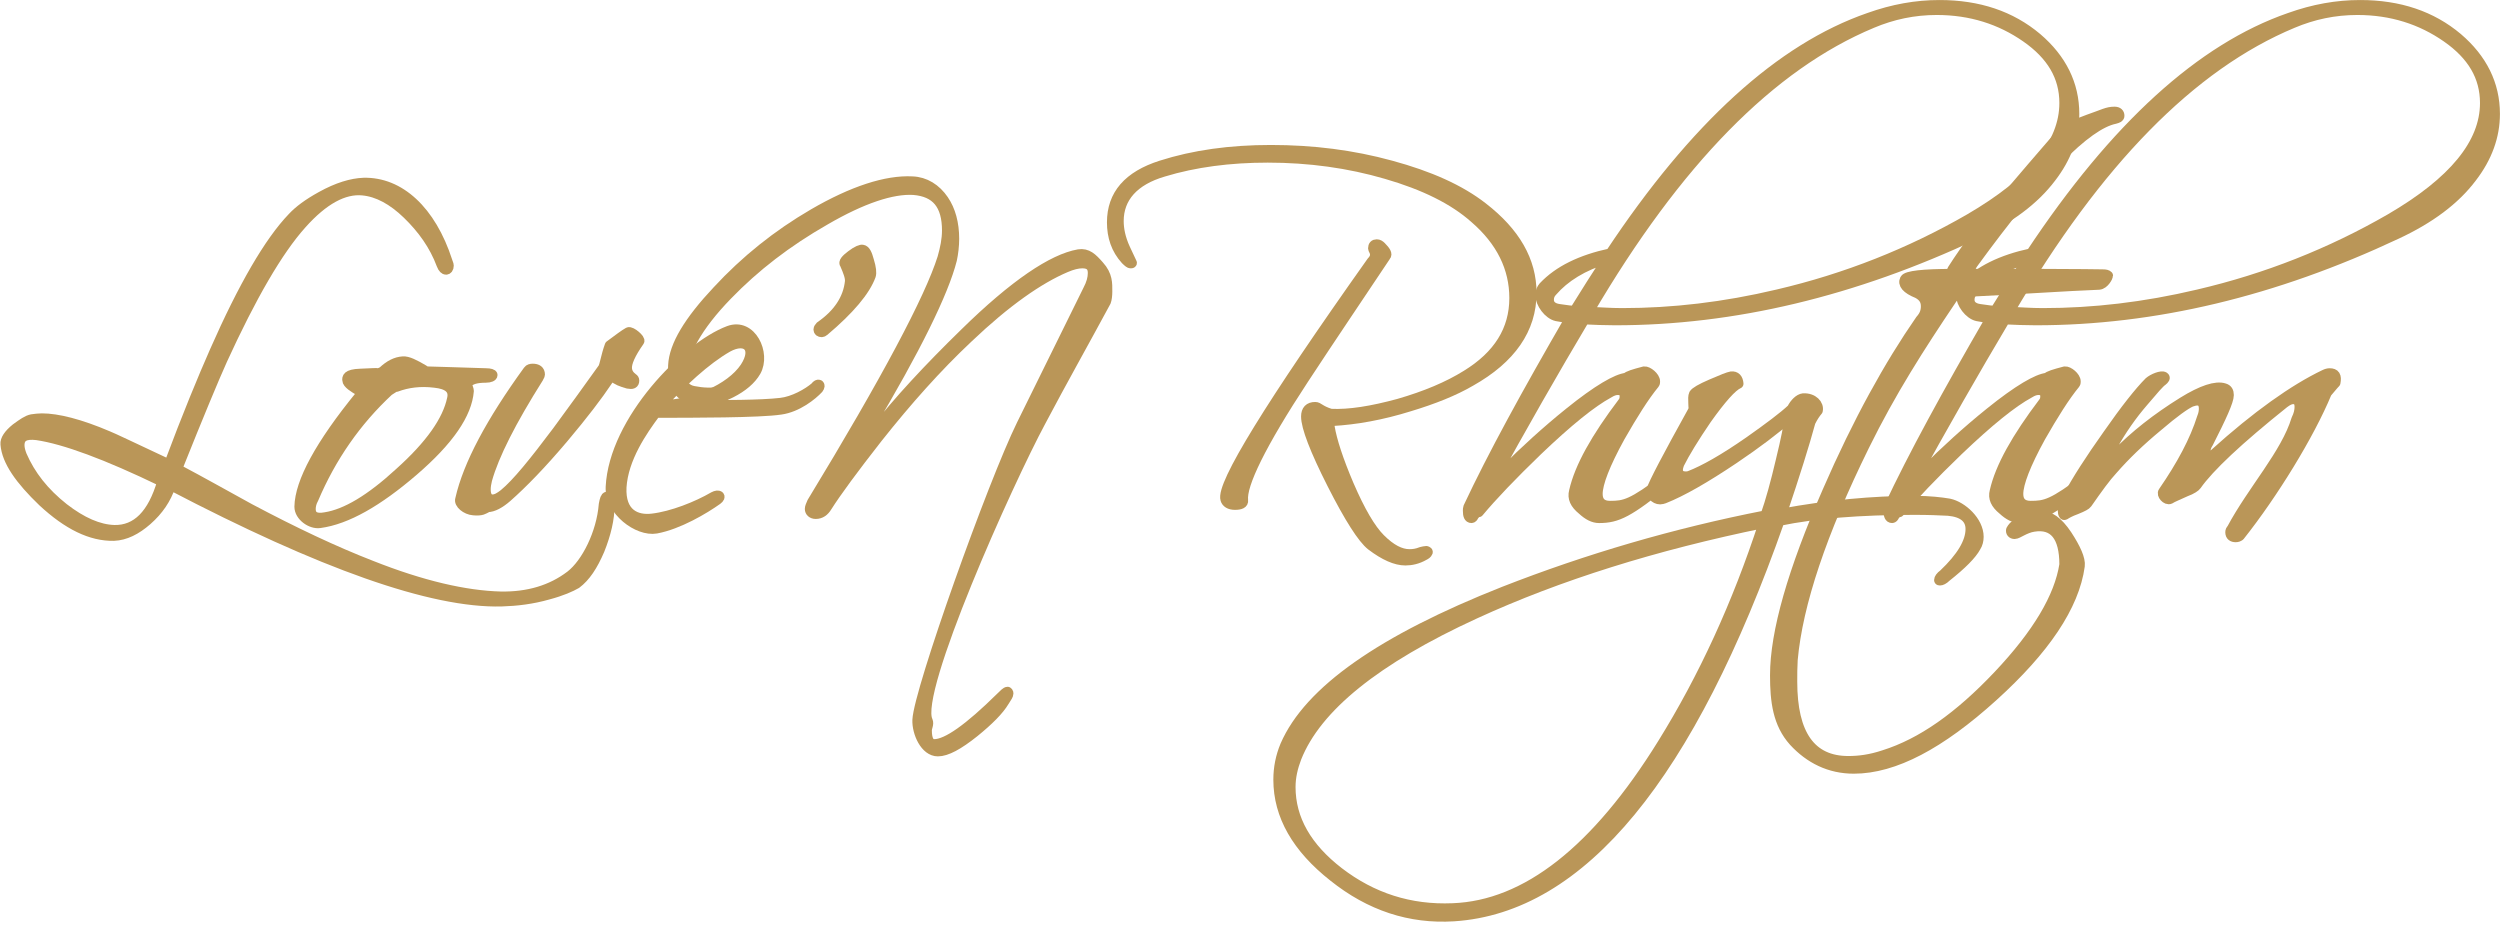
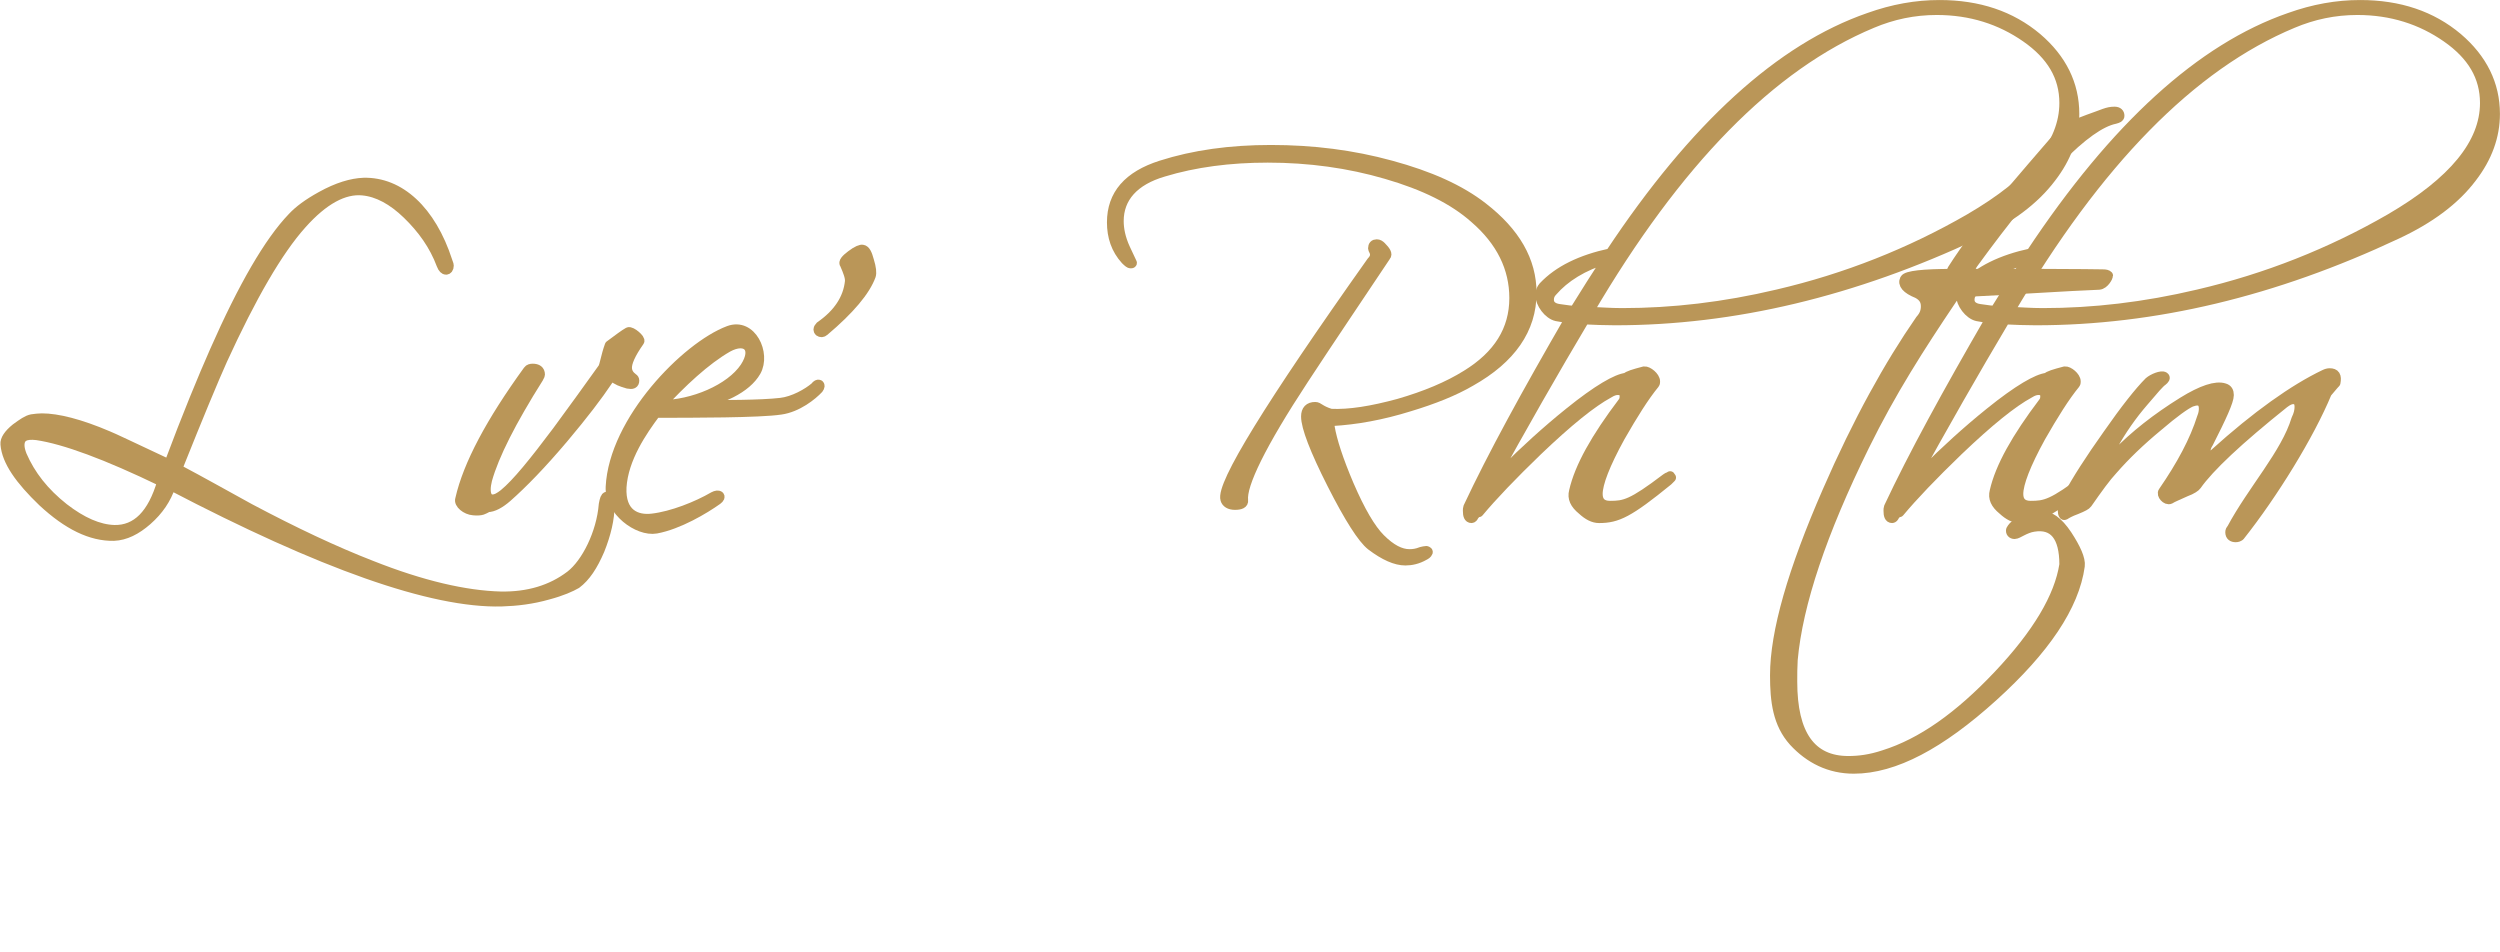
<svg xmlns="http://www.w3.org/2000/svg" id="b" data-name="Calque 2" width="395.295" height="150.515" viewBox="0 0 395.295 150.515">
  <g id="c" data-name="Calque 1">
    <g>
-       <path d="M2.514,67.729c1.081-.793,1.801-1.297,2.521-1.441.504-.072,1.081-.144,1.585-.144,2.45,0,5.98.865,10.52,2.81.576.216,3.747,1.729,9.583,4.467,2.882-7.709,5.332-13.618,7.206-17.869,4.539-10.304,8.646-17.365,12.321-21.184,1.009-1.081,2.45-2.162,4.539-3.314,2.594-1.441,4.828-2.089,6.701-2.162,5.692-.144,10.664,4.396,13.257,12.393.072.288.216.504.216.721,0,.432-.216.648-.433.648s-.504-.216-.72-.792c-1.153-3.099-3.026-5.692-5.404-7.998-2.306-2.233-4.684-3.53-7.061-3.747-2.955-.288-6.197,1.441-9.655,5.332-3.747,4.179-7.926,11.384-12.537,21.471-1.297,2.882-3.674,8.574-7.133,17.221,3.818,2.017,7.637,4.179,11.456,6.269,7.061,3.747,13.474,6.772,19.238,9.006,7.998,3.17,14.843,4.755,20.463,4.899,4.323.072,7.998-1.009,11.024-3.314,2.522-1.945,4.899-6.701,5.26-11.24.144-.792.288-1.225.504-1.225s.432.432.432,1.297c0,2.233-.576,4.611-1.585,7.133-1.081,2.521-2.233,4.251-3.675,5.332-.864.504-2.306,1.153-4.467,1.729-2.521.721-4.971,1.009-7.349,1.081-11.024.289-28.46-5.908-52.31-18.373-.721,2.162-1.945,3.963-3.747,5.548-1.729,1.513-3.459,2.378-5.26,2.45-3.603.072-7.277-1.729-11.24-5.404-3.603-3.458-5.692-6.413-5.908-9.079-.072-.72.504-1.585,1.657-2.521ZM25.642,76.158c-8.791-4.251-15.419-6.701-19.814-7.349-1.801-.216-2.738.216-2.738,1.585,0,.504.144,1.009.36,1.585,1.369,3.17,3.53,5.908,6.629,8.358,2.882,2.233,5.548,3.386,7.998,3.458,3.531.072,6.052-2.45,7.565-7.638Z" fill="#ba9658" stroke="#ba9658" stroke-linecap="round" stroke-linejoin="round" stroke-width="1.568" />
-       <path d="M47.334,80.121c.072-3.891,3.242-9.799,9.655-17.652.144-.289.072-.577-.144-.649-.865-.504-1.945-1.153-1.945-1.729,0-.288-.144-.937,2.089-1.009,1.801-.072,2.666-.144,2.738-.072.145,0,.433-.072.793-.288,1.081-1.009,2.089-1.513,3.17-1.585.793-.072,1.874.504,3.243,1.297.144.072.288.216.504.288,2.162.072,5.332.144,9.367.288.72,0,1.081.145,1.081.289,0,.216-.36.432-1.081.432-1.513,0-2.45.288-2.882.865-.072.144-.072.288,0,.432.072.288.216.577.216.792-.288,3.603-3.098,7.782-8.791,12.681-5.62,4.828-10.52,7.638-14.771,8.214-1.369.216-3.242-1.081-3.242-2.594ZM49.136,80.481c0,1.153.792,1.585,2.306,1.297,3.242-.504,7.133-2.81,11.744-7.061,4.828-4.323,7.565-8.214,8.286-11.672.36-1.513-.648-2.306-2.738-2.522-2.306-.288-4.323,0-6.052.648-.145-.072-.577.216-1.225.648-5.116,4.756-9.079,10.448-11.889,17.077-.288.504-.432,1.081-.432,1.585Z" fill="#ba9658" stroke="#ba9658" stroke-linecap="round" stroke-linejoin="round" stroke-width="1.568" />
+       <path d="M2.514,67.729c1.081-.793,1.801-1.297,2.521-1.441.504-.072,1.081-.144,1.585-.144,2.45,0,5.98.865,10.52,2.81.576.216,3.747,1.729,9.583,4.467,2.882-7.709,5.332-13.618,7.206-17.869,4.539-10.304,8.646-17.365,12.321-21.184,1.009-1.081,2.45-2.162,4.539-3.314,2.594-1.441,4.828-2.089,6.701-2.162,5.692-.144,10.664,4.396,13.257,12.393.072.288.216.504.216.721,0,.432-.216.648-.433.648s-.504-.216-.72-.792c-1.153-3.099-3.026-5.692-5.404-7.998-2.306-2.233-4.684-3.53-7.061-3.747-2.955-.288-6.197,1.441-9.655,5.332-3.747,4.179-7.926,11.384-12.537,21.471-1.297,2.882-3.674,8.574-7.133,17.221,3.818,2.017,7.637,4.179,11.456,6.269,7.061,3.747,13.474,6.772,19.238,9.006,7.998,3.17,14.843,4.755,20.463,4.899,4.323.072,7.998-1.009,11.024-3.314,2.522-1.945,4.899-6.701,5.26-11.24.144-.792.288-1.225.504-1.225s.432.432.432,1.297c0,2.233-.576,4.611-1.585,7.133-1.081,2.521-2.233,4.251-3.675,5.332-.864.504-2.306,1.153-4.467,1.729-2.521.721-4.971,1.009-7.349,1.081-11.024.289-28.46-5.908-52.31-18.373-.721,2.162-1.945,3.963-3.747,5.548-1.729,1.513-3.459,2.378-5.26,2.45-3.603.072-7.277-1.729-11.24-5.404-3.603-3.458-5.692-6.413-5.908-9.079-.072-.72.504-1.585,1.657-2.521ZM25.642,76.158c-8.791-4.251-15.419-6.701-19.814-7.349-1.801-.216-2.738.216-2.738,1.585,0,.504.144,1.009.36,1.585,1.369,3.17,3.53,5.908,6.629,8.358,2.882,2.233,5.548,3.386,7.998,3.458,3.531.072,6.052-2.45,7.565-7.638" fill="#ba9658" stroke="#ba9658" stroke-linecap="round" stroke-linejoin="round" stroke-width="1.568" />
      <path d="M72.771,78.896c1.225-5.404,4.828-12.177,10.736-20.319.144-.216.432-.288.721-.288.72,0,1.153.288,1.153.937,0,.144-.145.288-.216.504-4.323,6.845-7.061,12.249-8.142,16.14-.144.577-.216,1.081-.216,1.513,0,1.009.36,1.585,1.081,1.585.577,0,1.153-.36,1.801-.864,2.018-1.657,4.755-5.044,8.43-9.943,2.45-3.314,4.828-6.629,7.205-9.943.288-.432.433-1.801,1.081-3.603,1.369-1.009,2.306-1.729,2.954-2.089.432-.216,2.017,1.153,1.729,1.441-1.369,1.945-2.018,3.387-1.945,4.323.072.648.36,1.081.937,1.513.144.072.216.216.216.36,0,.504-.288.648-1.009.504-1.009-.288-1.801-.576-2.306-1.081-.216-.216-.432,0-.865.577-1.585,2.377-3.891,5.404-6.989,9.078-3.531,4.179-6.485,7.206-8.935,9.367-1.153,1.008-2.233,1.585-3.098,1.585,0,0-.288.216-.865.432-.216.072-.72.144-1.369.072-1.153-.072-2.377-1.081-2.089-1.801Z" fill="#ba9658" stroke="#ba9658" stroke-linecap="round" stroke-linejoin="round" stroke-width="1.568" />
      <path d="M123.425,64.774c-3.242.504-13.978.504-19.742.504-2.162,2.882-5.116,7.206-5.404,11.745-.216,4.251,2.378,5.26,4.828,4.972,3.17-.36,7.133-1.945,9.727-3.458.792-.432,1.369-.072.576.504-2.018,1.441-6.125,3.891-9.655,4.539-2.882.504-7.35-2.81-7.206-6.557.504-10.52,11.961-22.192,18.662-24.714,3.603-1.369,5.908,3.603,4.323,6.413-1.513,2.666-5.548,4.611-10.303,5.332,5.26,0,11.096,0,14.194-.36,2.018-.216,4.323-1.513,5.476-2.522.432-.648,1.009-.36.504.289-.937,1.009-3.314,2.954-5.98,3.314ZM115.067,54.903c-3.53,2.018-7.349,5.62-10.592,9.151,5.044,0,11.024-2.522,13.33-5.98,2.018-3.098.145-4.755-2.738-3.17Z" fill="#ba9658" stroke="#ba9658" stroke-linecap="round" stroke-linejoin="round" stroke-width="1.568" />
      <path d="M129.912,52.525c-.288,0-.504-.144-.504-.433,0-.144.144-.36.288-.504,2.81-1.946,4.396-4.323,4.684-7.062.072-.648-.288-1.585-.792-2.738-.289-.288.144-.792,1.009-1.441.937-.721,1.585-.937,1.801-.865.432.072.72.648,1.008,1.729.36,1.153.433,1.945.289,2.377-.865,2.378-3.314,5.332-7.421,8.791-.072.072-.216.144-.36.144Z" fill="#ba9658" stroke="#ba9658" stroke-linecap="round" stroke-linejoin="round" stroke-width="1.568" />
-       <path d="M149.223,31.63c1.081,1.585,1.657,3.674,1.657,6.125,0,1.153-.144,2.306-.36,3.314-1.297,5.116-5.692,14.123-13.33,26.875-.288.433-.504.937-.504,1.297,0,.216.144.289.288.289.216,0,.648-.289,1.153-1.153,3.891-4.972,8.718-10.16,14.411-15.708,7.854-7.709,13.906-11.745,18.013-12.465,1.369-.216,2.162.576,3.243,1.801,1.369,1.513,1.297,2.81,1.297,4.107,0,.576-.072,1.225-.216,1.585-3.458,6.413-6.917,12.537-10.303,18.95-5.116,9.511-20.103,42.799-17.869,47.338.216.504-.144,1.009-.144,1.513,0,1.513.433,2.161,1.153,2.161,2.018,0,5.476-2.45,10.52-7.421.504-.504.865-.864,1.081-.864.072.072.144.072.144.288s-.216.576-.648,1.225c-.865,1.441-2.45,3.026-4.755,4.899-2.522,2.018-4.396,3.026-5.764,3.026-2.018,0-3.314-2.954-3.243-4.971.216-4.684,11.889-37.395,16.5-46.762l10.448-21.184c.576-1.081.792-1.945.792-2.738,0-1.081-.577-1.513-1.657-1.513-.721,0-1.585.216-2.594.648-4.251,1.801-9.439,5.404-15.491,11.168-4.9,4.611-9.583,9.871-14.267,15.779-3.891,4.972-6.484,8.502-7.998,10.88-.432.721-1.009,1.153-1.801,1.153-.577,0-.937-.36-.937-.792,0-.288.144-.576.36-1.081,11.745-19.31,18.59-32.208,20.607-38.62.433-1.513.721-2.954.721-4.323,0-4.107-1.729-6.124-5.26-6.413-3.387-.216-8.142,1.369-13.978,4.756-6.053,3.458-11.096,7.349-15.491,11.888-4.755,4.9-7.205,9.295-7.205,12.825,0,1.297.72,2.09,1.873,2.306,1.441.289,2.954.36,4.323.072.504-.072.865,0,.865.288s-.36.433-.865.577c-1.657.504-3.098.648-4.323.432-2.377-.432-3.386-2.306-3.242-5.404.144-3.17,2.521-7.061,6.989-11.816,4.467-4.828,9.511-8.862,15.203-12.177,6.196-3.603,11.528-5.332,15.635-5.116,2.018.072,3.747,1.153,4.972,2.954Z" fill="#ba9658" stroke="#ba9658" stroke-linecap="round" stroke-linejoin="round" stroke-width="1.568" />
      <path d="M207.95,64.342c.576,0,.648.504,2.45,1.081,2.954.144,6.484-.433,10.735-1.585,4.251-1.225,7.854-2.738,10.736-4.539,5.043-3.098,7.565-7.133,7.565-12.177,0-4.755-2.09-9.007-6.269-12.609-3.314-2.954-7.998-5.26-13.979-6.989-5.908-1.729-12.177-2.594-18.733-2.594-5.98,0-11.528.721-16.5,2.234-4.684,1.369-7.061,4.107-7.061,7.782,0,1.297.288,2.738,1.009,4.323.72,1.513,1.081,2.306,1.081,2.306,0,.072-.144.072-.216.072-.145,0-.36-.144-.793-.577-1.513-1.657-2.161-3.674-2.161-5.908,0-4.395,2.594-7.349,7.781-9.006s10.952-2.45,17.364-2.45c6.629,0,12.897.792,18.95,2.45,6.124,1.657,10.952,3.819,14.555,6.629,5.115,3.963,7.709,8.43,7.709,13.546,0,5.692-3.242,10.375-9.654,13.978-2.595,1.513-5.837,2.81-9.655,3.963-4.396,1.369-8.431,2.089-12.249,2.306-.36,0-.433.36-.36.937.36,2.162,1.369,5.26,3.026,9.15,1.802,4.179,3.459,6.989,4.972,8.502,1.657,1.657,3.17,2.45,4.611,2.45.576,0,1.152-.072,1.873-.36.36-.072.576-.144.793-.144.216.072.288.144.216.216-.072.216-.288.36-.576.504-1.009.576-2.018.792-2.954.792-1.514,0-3.314-.792-5.404-2.378-1.369-1.081-3.458-4.323-6.196-9.727s-4.106-9.006-4.106-10.664c0-1.009.504-1.513,1.44-1.513ZM206.149,59.947c-6.773,10.303-9.871,16.716-9.583,19.166.072.504-.433.721-1.297.721s-1.369-.36-1.514-.865c-.721-2.306,6.989-14.843,23.129-37.611.576-.577.648-1.153.36-1.729-.072-.144-.145-.288-.145-.36,0-.432.217-.648.577-.648.288,0,.504.144.72.36.721.721,1.009,1.225.721,1.513-4.323,6.485-8.718,12.969-12.969,19.454Z" fill="#ba9658" stroke="#ba9658" stroke-linecap="round" stroke-linejoin="round" stroke-width="1.568" />
      <path d="M235.406,77.023c.432-.36,1.225-1.225,2.521-2.594,3.099-3.098,6.557-6.269,10.231-9.223,4.467-3.603,7.493-5.332,9.007-5.476.216-.288,1.152-.576,2.81-1.009.576-.072,1.729.865,1.729,1.585,0,.072,0,.288-.072.36-1.657,2.018-3.458,4.9-5.476,8.43-2.378,4.323-3.531,7.35-3.531,9.007,0,1.225.648,1.873,1.946,1.873,2.306,0,3.458-.216,8.862-4.323.288-.216.576-.288.648-.36.071.072.071.144.144.216l-.504.504c-6.196,5.044-7.998,5.908-10.88,5.908-.865,0-1.729-.432-2.666-1.297-1.153-.937-1.585-1.873-1.297-2.954.864-3.819,3.458-8.43,7.709-14.05.217-.288.289-.576.289-.937,0-.72-.36-1.009-1.081-1.009-.433,0-.865.144-1.441.504-2.666,1.441-6.412,4.467-11.24,9.079-4.034,3.891-7.133,7.133-9.294,9.727-.072-.144-.36,0-.793.577-.072.216-.216.36-.36.36-.433,0-.576-.432-.576-1.153,0-.216,0-.36.072-.576,3.818-8.142,9.223-18.013,16.067-29.83-.505-.072-1.225-.216-2.09-.36-1.297-.288-2.594-2.018-2.594-3.386,0-.577.216-.937.504-1.297,2.378-2.522,5.909-4.251,10.592-5.26,13.33-20.103,26.948-32.424,40.854-37.251,3.819-1.369,7.494-2.018,11.168-2.018,6.197,0,11.312,1.729,15.42,5.188,3.891,3.314,5.908,7.35,5.908,12.033,0,3.531-1.226,6.917-3.675,10.087-2.666,3.531-6.629,6.485-11.889,8.935-19.31,9.079-38.332,13.618-57.065,13.618-1.657,0-3.314-.072-4.827-.144-4.756,7.998-9.799,16.788-15.131,26.515ZM254.212,40.853c-3.963,1.153-6.846,3.026-8.719,5.188-.433.433-.576.865-.576,1.369,0,.792.576,1.297,1.585,1.441,1.369.216,2.161.288,2.45.288,1.729-2.81,3.53-5.62,5.26-8.286ZM256.518,49.499c7.926,0,16.067-.937,24.569-2.954,10.808-2.521,20.967-6.557,30.334-11.96,10.016-5.836,14.986-11.889,14.986-18.301,0-4.179-2.017-7.565-6.052-10.375s-8.719-4.323-14.122-4.323c-3.603,0-6.989.721-10.231,2.089-16.067,6.701-30.91,21.904-44.816,45.609,1.657.072,3.387.216,5.332.216Z" fill="#ba9658" stroke="#ba9658" stroke-linecap="round" stroke-linejoin="round" stroke-width="1.568" />
-       <path d="M281.593,72.7c.793-3.242,1.226-5.476,1.369-6.773-2.306,2.018-5.26,4.251-8.79,6.629-4.611,3.098-8.286,5.188-11.024,6.269-.216.072-.432.144-.648.144-.864,0-1.585-.864-1.369-1.513.289-1.008,2.522-5.26,6.558-12.537.216-.36-.145-2.018.144-2.594.217-.36,1.081-.864,2.738-1.585s2.738-1.153,3.17-1.225c.721-.072,1.081.36,1.153,1.153-1.009.433-2.738,2.378-5.044,5.62-2.018,2.954-3.458,5.332-4.323,7.061-.144.36-.216.721-.216.937,0,.432.216.792.576.937.433.144.937.144,1.297,0,2.233-.865,5.332-2.594,9.367-5.404,3.17-2.234,5.476-3.963,6.772-5.188.433-.864,1.153-1.585,1.802-1.657,1.585-.072,2.521,1.009,2.306,1.946-.36.432-.721.937-1.153,1.801-.937,3.458-2.449,8.286-4.539,14.482,7.421-1.369,14.41-2.018,20.967-2.018,2.378,0,4.18.216,5.477.432,2.089.433,4.683,2.81,4.683,5.26,0,.577-.144,1.153-.432,1.585-.648,1.225-2.233,2.81-4.684,4.755-.433.432-.793.576-1.009.576-.072,0-.145,0-.145-.072,0-.216.217-.577.721-.937,2.811-2.666,4.251-5.044,4.251-7.133,0-1.657-1.152-2.666-3.53-2.882-1.369-.072-3.098-.144-5.332-.144-8.646,0-15.779.577-21.327,1.729-14.194,40.421-31.343,61.244-51.518,62.541-6.917.432-13.257-1.657-19.021-6.269-5.764-4.539-8.718-9.655-8.718-15.347,0-1.873.36-3.674,1.08-5.404,3.747-8.646,15.275-16.716,34.585-24.354,13.258-5.188,27.02-9.223,41.358-12.033.792-2.233,1.585-5.116,2.449-8.791ZM204.065,124.433c0,5.116,2.594,9.583,7.638,13.474,5.26,4.035,11.239,5.98,18.013,5.692,11.601-.432,22.696-9.151,33.144-26.011,6.485-10.448,11.816-22.048,15.996-34.873-17.221,3.53-32.424,8.286-45.609,14.338-15.707,7.205-25.074,14.771-28.244,22.768-.576,1.513-.937,3.026-.937,4.611Z" fill="#ba9658" stroke="#ba9658" stroke-linecap="round" stroke-linejoin="round" stroke-width="1.568" />
      <path d="M283.612,117.228c-2.521-2.81-2.954-6.34-2.954-10.448,0-6.845,2.811-16.572,8.286-29.109,4.828-11.096,9.799-20.03,14.699-27.091.648-.721.864-1.369.864-2.162,0-.865-.36-1.513-1.297-2.018-1.802-.721-2.378-1.513-2.018-2.233.288-.577,2.954-.865,7.493-.865.36,0-.216-.36,0-.648,4.539-7.133,10.952-14.267,17.509-21.904.36-.433,1.729-1.009,4.035-1.874,2.306-.792,2.954-1.225,4.106-1.225.577,0,.793.288.793.648,0,.288-.216.36-.721.504-4.539.937-11.961,8.502-22.408,22.84-.721,1.009-.576,1.657.505,1.657h10.447c5.62,0,8.718.072,9.511.072.505,0,.721.072.864.216,0,.144-.576,1.369-1.44,1.441-5.477.216-12.537.721-21.472,1.153-.793.145-1.441.577-1.802,1.153-5.043,7.494-9.582,14.555-13.834,23.201-6.7,13.618-10.52,24.93-11.312,33.792-.072,1.225-.072,2.306-.072,3.458,0,8.358,2.954,12.537,8.862,12.537,1.657,0,3.459-.216,5.62-.937,5.98-1.874,11.889-6.052,18.085-12.609,6.196-6.557,9.655-12.393,10.447-17.508,0-4.467-1.656-6.485-4.827-5.98-1.44.216-2.521,1.153-3.026,1.153-.432,0-.648-.288-.576-.648.433-.792,1.081-1.225,3.603-2.233.288-.072.576-.072.864-.072,1.586,0,2.955.937,4.396,3.098,1.369,2.089,2.162,3.819,2.018,4.899-.864,6.341-5.548,13.258-13.762,20.679-8.286,7.493-15.563,11.384-21.976,11.384-3.819,0-6.989-1.585-9.512-4.323Z" fill="#ba9658" stroke="#ba9658" stroke-linecap="round" stroke-linejoin="round" stroke-width="1.568" />
      <path d="M301.915,77.023c.432-.36,1.225-1.225,2.521-2.594,3.099-3.098,6.557-6.269,10.231-9.223,4.467-3.603,7.493-5.332,9.007-5.476.216-.288,1.152-.576,2.81-1.009.576-.072,1.729.865,1.729,1.585,0,.072,0,.288-.072.36-1.657,2.018-3.458,4.9-5.476,8.43-2.378,4.323-3.531,7.35-3.531,9.007,0,1.225.649,1.873,1.946,1.873,2.306,0,3.458-.216,8.862-4.323.288-.216.576-.288.648-.36.071.072.071.144.144.216l-.504.504c-6.196,5.044-7.998,5.908-10.88,5.908-.865,0-1.729-.432-2.666-1.297-1.153-.937-1.585-1.873-1.297-2.954.864-3.819,3.458-8.43,7.709-14.05.217-.288.289-.576.289-.937,0-.72-.36-1.009-1.081-1.009-.433,0-.865.144-1.441.504-2.666,1.441-6.412,4.467-11.24,9.079-4.034,3.891-7.133,7.133-9.294,9.727-.072-.144-.36,0-.793.577-.072.216-.216.36-.36.36-.433,0-.576-.432-.576-1.153,0-.216,0-.36.072-.576,3.818-8.142,9.223-18.013,16.067-29.83-.505-.072-1.225-.216-2.09-.36-1.297-.288-2.594-2.018-2.594-3.386,0-.577.216-.937.505-1.297,2.377-2.522,5.908-4.251,10.591-5.26,13.33-20.103,26.948-32.424,40.854-37.251,3.819-1.369,7.494-2.018,11.168-2.018,6.197,0,11.312,1.729,15.42,5.188,3.891,3.314,5.908,7.35,5.908,12.033,0,3.531-1.226,6.917-3.675,10.087-2.666,3.531-6.629,6.485-11.889,8.935-19.31,9.079-38.332,13.618-57.065,13.618-1.657,0-3.314-.072-4.827-.144-4.756,7.998-9.799,16.788-15.131,26.515ZM320.721,40.853c-3.963,1.153-6.846,3.026-8.719,5.188-.433.433-.576.865-.576,1.369,0,.792.576,1.297,1.585,1.441,1.369.216,2.162.288,2.45.288,1.729-2.81,3.53-5.62,5.26-8.286ZM323.026,49.499c7.926,0,16.067-.937,24.569-2.954,10.808-2.521,20.967-6.557,30.334-11.96,10.016-5.836,14.986-11.889,14.986-18.301,0-4.179-2.017-7.565-6.052-10.375s-8.719-4.323-14.122-4.323c-3.603,0-6.989.721-10.231,2.089-16.067,6.701-30.91,21.904-44.816,45.609,1.657.072,3.387.216,5.332.216Z" fill="#ba9658" stroke="#ba9658" stroke-linecap="round" stroke-linejoin="round" stroke-width="1.568" />
      <path d="M353.507,84.949c-.504,0-.864-.216-.864-.792,0-.216.071-.36.216-.504,3.314-6.197,8.574-11.889,10.231-17.365.36-.72.504-1.369.504-1.945,0-.865-.36-1.225-1.009-1.225-.432,0-.864.216-1.44.648-7.205,5.764-11.816,10.087-13.834,12.969-.145.216-.721.648-1.729,1.009-1.225.576-2.018.865-2.45,1.153-.576.288-1.44-.721-1.08-1.153,2.882-4.179,4.972-8.07,6.124-11.745.217-.504.288-1.009.288-1.369,0-.864-.36-1.297-1.08-1.297-.217,0-.505.072-.938.216-.937.432-2.665,1.657-5.188,3.819-2.882,2.377-5.26,4.683-7.205,6.917-1.081,1.153-2.378,2.954-4.035,5.332-.144.216-.648.504-1.729.937-1.009.36-1.586.72-1.802.864-.145.072-.216,0-.288-.288-.072-.432-.072-.648,0-.937.072-.36.433-.937.792-1.657,1.369-2.594,3.459-5.836,6.269-9.799,2.811-4.035,5.044-6.845,6.558-8.358.576-.504,1.945-1.081,2.377-.792.217.144.072.36-.288.648-.433.288-1.369,1.369-2.954,3.242-1.873,2.162-3.53,4.54-4.972,7.133-.648,1.153-.648,1.657-.144,1.657.288,0,.504-.144.792-.432,2.883-2.954,6.341-5.692,10.52-8.286,3.026-1.874,5.26-2.594,6.557-2.162.505.144.721.504.721,1.081,0,.937-1.152,3.458-3.242,7.565-.288.432-.433.864-.433,1.225,0,.577.217.792.648.792.217,0,.505-.072.721-.288,6.701-6.052,12.609-10.231,17.437-12.537.288-.144.577-.216.793-.216.864,0,1.152.433.937,1.513-.36.36-.793.937-1.369,1.585-2.737,6.628-8.502,15.996-13.762,22.624-.216.144-.36.216-.648.216Z" fill="#ba9658" stroke="#ba9658" stroke-linecap="round" stroke-linejoin="round" stroke-width="1.568" />
    </g>
  </g>
</svg>